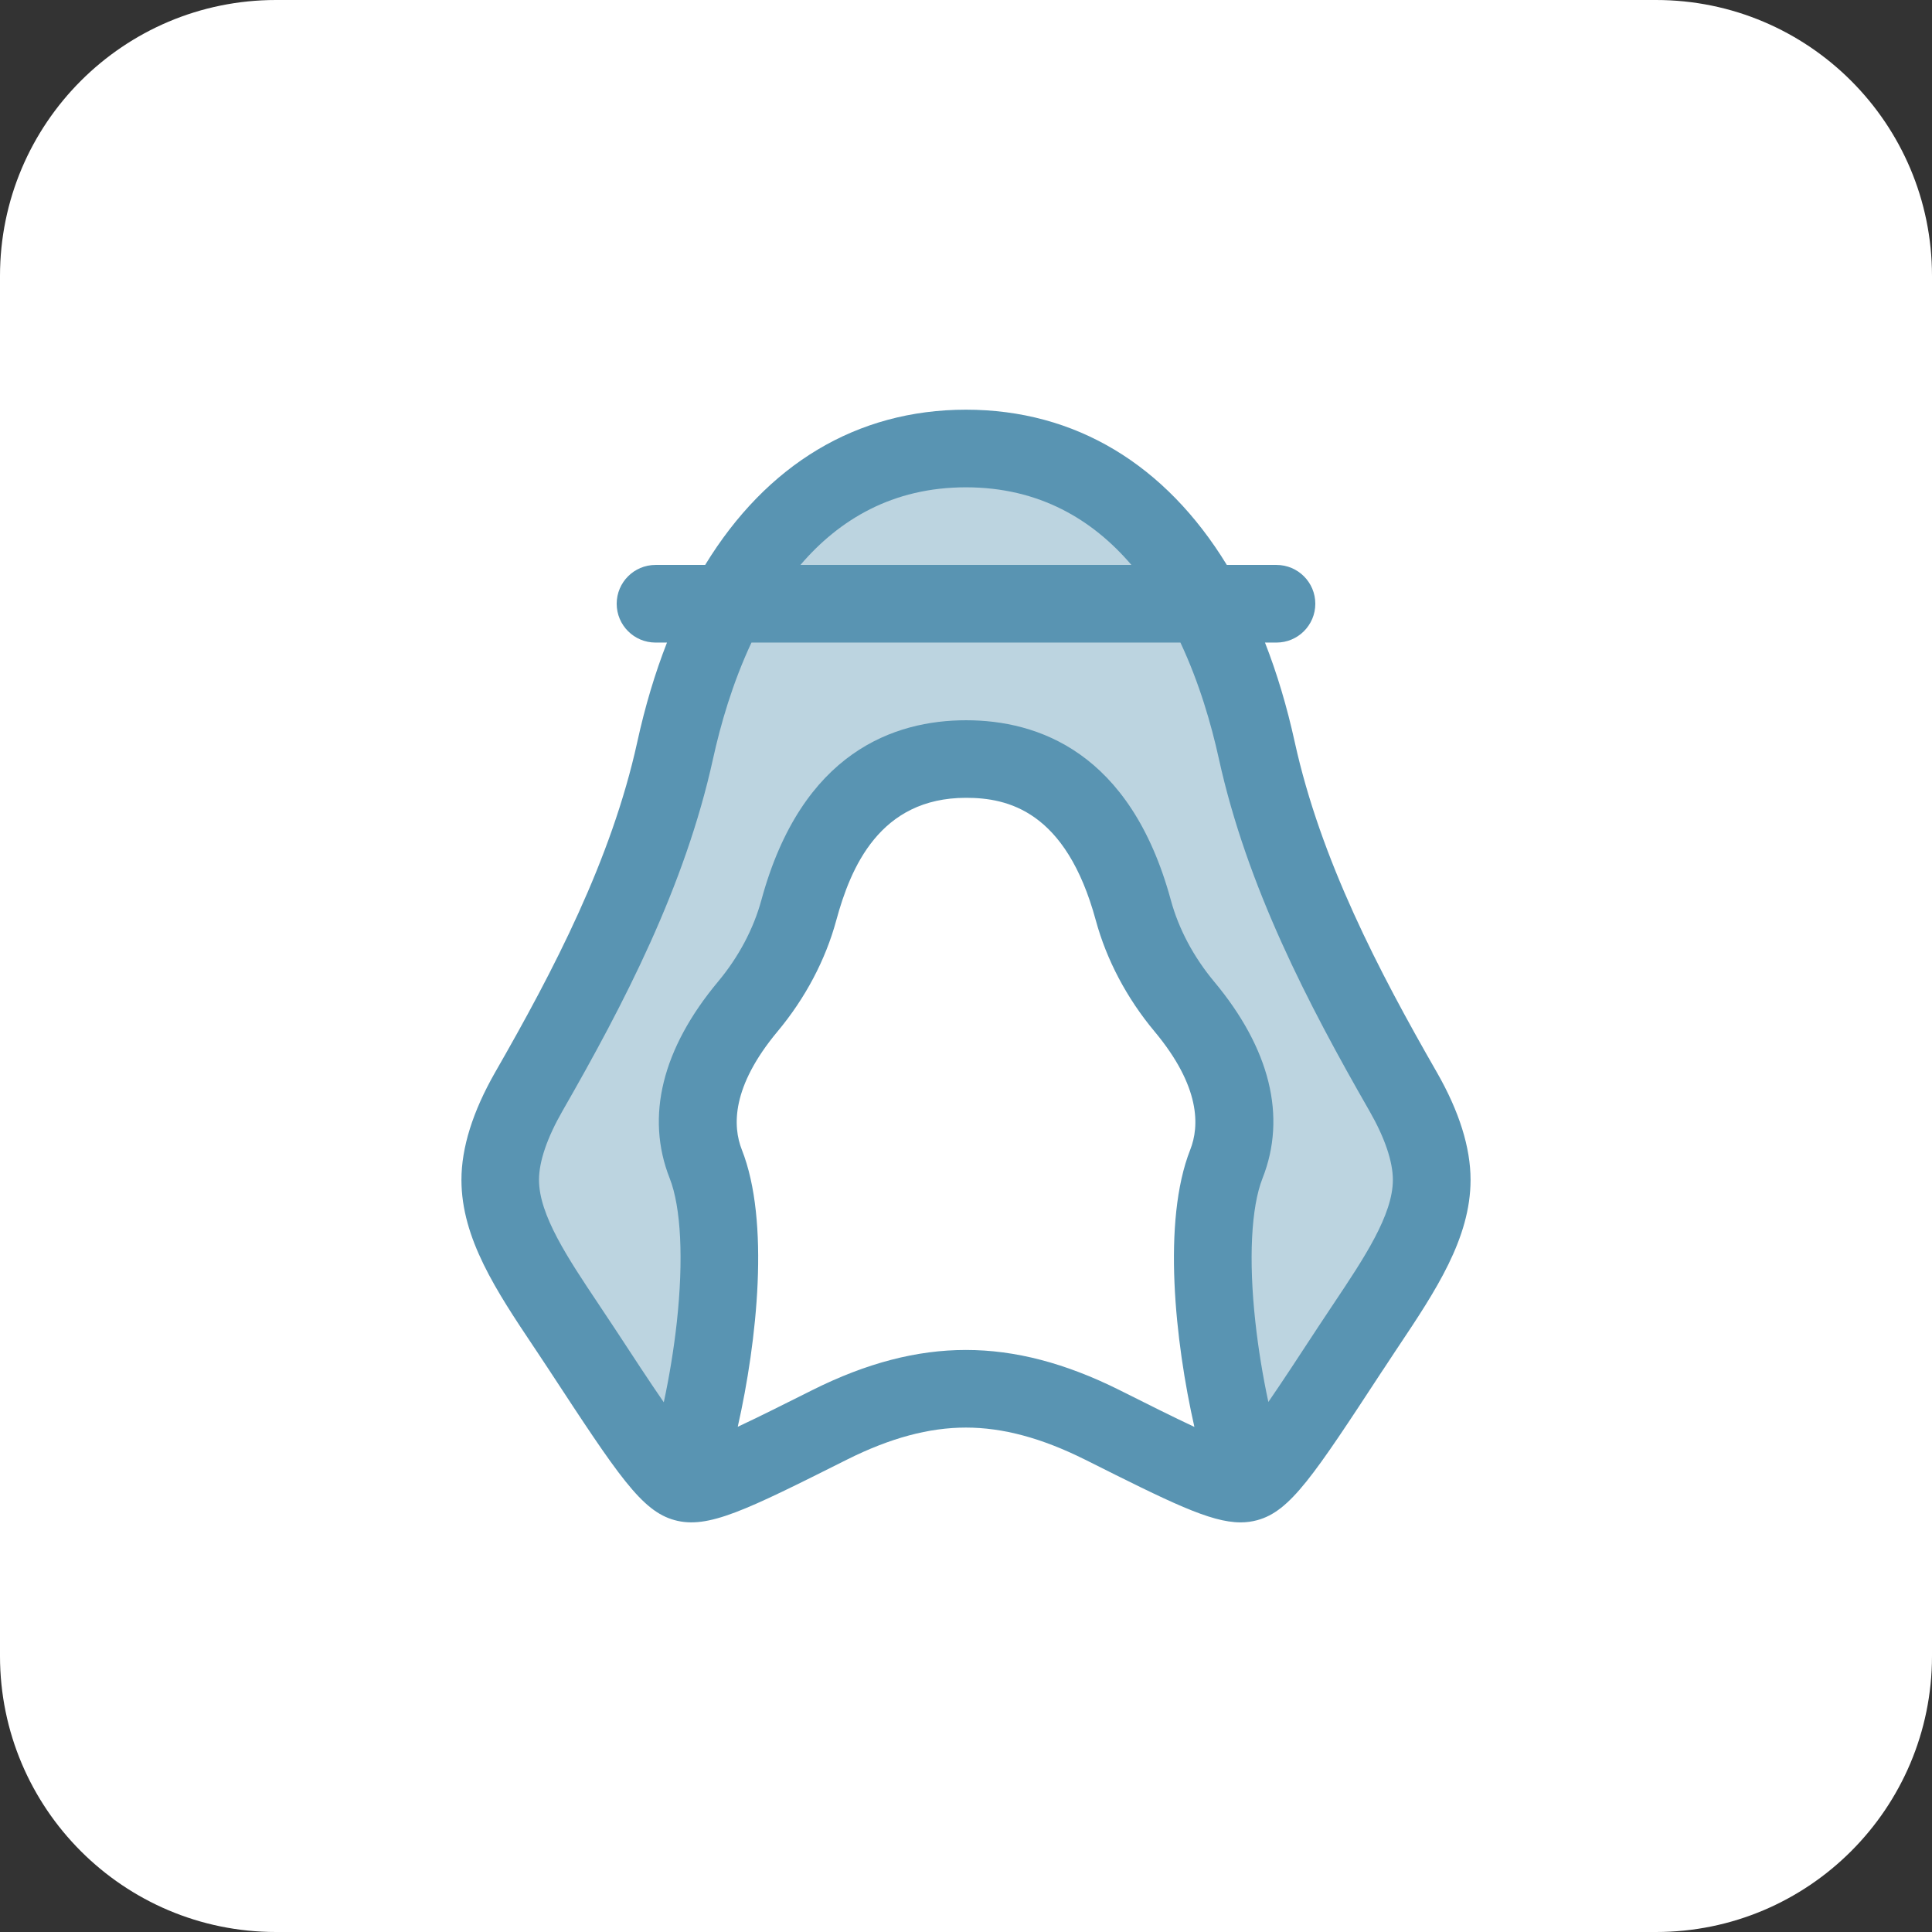
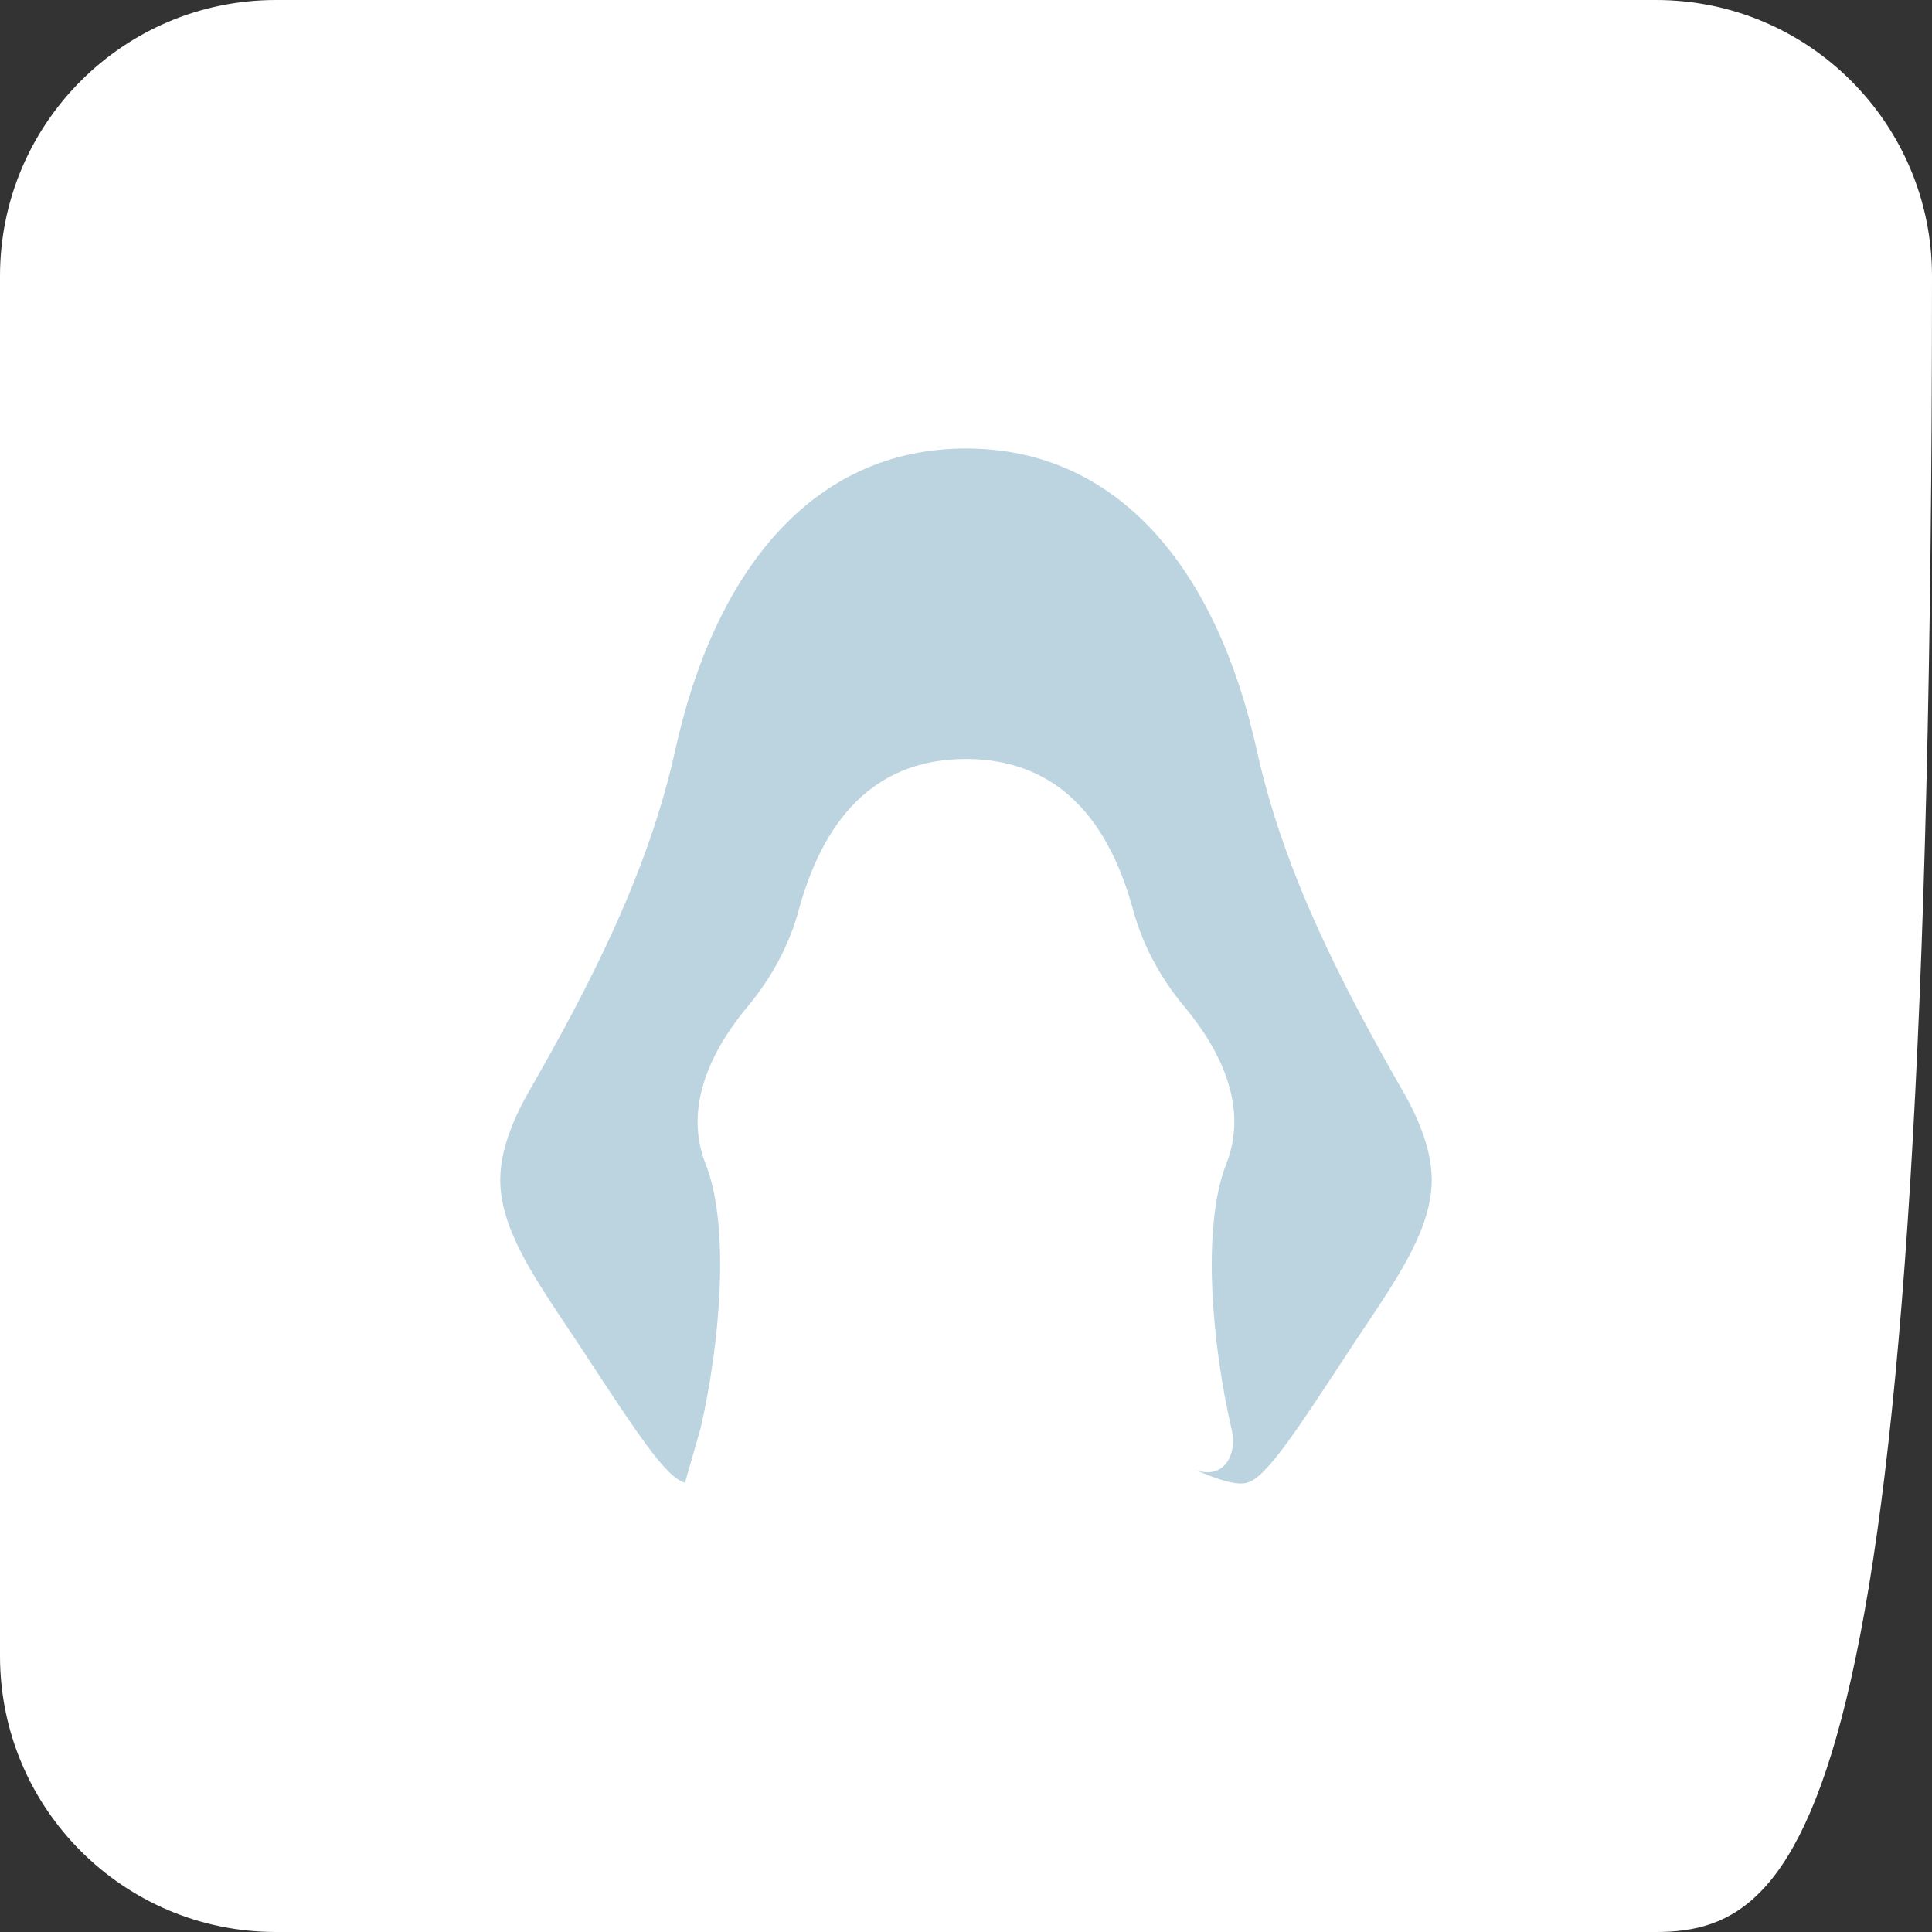
<svg xmlns="http://www.w3.org/2000/svg" width="56" height="56" viewBox="0 0 56 56" fill="none">
  <rect x="0" y="0" width="56" height="56" fill="#333333" stroke="none" />
-   <path d="M0 8C0 3.582 3.582 0 8 0H48C52.418 0 56 3.582 56 8V48C56 52.418 52.418 56 48 56H8C3.582 56 0 52.418 0 48V8Z" fill="white" />
+   <path d="M0 8C0 3.582 3.582 0 8 0H48C52.418 0 56 3.582 56 8C56 52.418 52.418 56 48 56H8C3.582 56 0 52.418 0 48V8Z" fill="white" />
  <path opacity="0.4" d="M28 13C32.489 13 35.3 16.606 36.43 21.751C37.201 25.259 38.889 28.534 40.673 31.645C41.17 32.512 41.5 33.394 41.5 34.198C41.5 35.559 40.591 36.919 39.59 38.419C39.442 38.639 39.292 38.863 39.144 39.091C37.511 41.583 36.694 42.829 36.147 42.977C35.854 43.057 35.371 42.92 34.614 42.59C35.401 42.914 35.89 42.254 35.694 41.408C35.14 39.02 34.818 35.58 35.544 33.739C36.194 32.093 35.388 30.446 34.324 29.171C33.645 28.358 33.127 27.41 32.846 26.383C32.05 23.453 30.41 22 27.998 22C25.587 22 23.948 23.453 23.151 26.383C22.872 27.41 22.354 28.358 21.674 29.171C20.611 30.446 19.804 32.093 20.453 33.739C21.18 35.58 20.857 39.02 20.305 41.408L19.854 42.977C19.306 42.829 18.488 41.583 16.857 39.091C16.708 38.863 16.558 38.639 16.41 38.419C15.409 36.919 14.5 35.559 14.5 34.198C14.5 33.394 14.83 32.512 15.326 31.645C17.111 28.534 18.799 25.259 19.57 21.751C20.7 16.606 23.511 13 28 13Z" fill="#5994B2" />
-   <path fill-rule="evenodd" clip-rule="evenodd" d="M35.959 44.127C35.078 44.127 33.913 43.542 31.455 42.31L31.442 42.304C30.195 41.682 29.068 41.379 27.998 41.379C26.929 41.379 25.802 41.681 24.553 42.306C21.619 43.777 20.52 44.328 19.555 44.062C18.598 43.803 17.924 42.774 15.924 39.722L15.915 39.708C15.801 39.534 15.687 39.362 15.574 39.193L15.473 39.042C14.393 37.426 13.375 35.899 13.375 34.198C13.375 33.264 13.704 32.217 14.35 31.085C16.048 28.126 17.722 24.919 18.471 21.51C18.698 20.471 18.987 19.509 19.333 18.625H19C18.379 18.625 17.875 18.121 17.875 17.5C17.875 16.879 18.379 16.375 19 16.375H20.439C22.217 13.467 24.828 11.875 28 11.875C31.172 11.875 33.782 13.467 35.56 16.375H37C37.621 16.375 38.125 16.879 38.125 17.5C38.125 18.121 37.621 18.625 37 18.625H36.666C37.012 19.509 37.301 20.471 37.529 21.51C38.279 24.919 39.952 28.128 41.65 31.085C42.298 32.217 42.625 33.264 42.625 34.198C42.625 35.898 41.606 37.425 40.528 39.039L40.426 39.192C40.313 39.362 40.199 39.534 40.086 39.708L40.076 39.721C38.077 42.774 37.402 43.803 36.442 44.063C36.288 44.105 36.13 44.127 35.962 44.127H35.959ZM20.668 21.992C20.884 21.007 21.232 19.797 21.782 18.625H34.215C34.765 19.797 35.113 21.007 35.329 21.992C36.144 25.699 37.909 29.092 39.696 32.205C40.139 32.978 40.373 33.669 40.373 34.198C40.373 35.217 39.538 36.468 38.653 37.792L38.587 37.891C38.459 38.084 38.329 38.278 38.2 38.474C37.672 39.281 37.178 40.036 36.764 40.637C36.604 39.893 36.472 39.09 36.388 38.323C36.188 36.51 36.265 34.99 36.595 34.153C37.3 32.366 36.814 30.395 35.191 28.451C34.597 27.739 34.163 26.923 33.937 26.089C32.765 21.781 30.064 20.877 28.003 20.877C25.942 20.877 23.24 21.781 22.069 26.089C21.842 26.923 21.409 27.739 20.815 28.451C19.192 30.395 18.706 32.366 19.411 34.153C19.741 34.99 19.816 36.51 19.618 38.323C19.533 39.094 19.401 39.9 19.24 40.646C18.829 40.05 18.338 39.3 17.813 38.498L17.797 38.474C17.668 38.278 17.539 38.084 17.41 37.892L17.344 37.792C16.459 36.468 15.623 35.217 15.623 34.198C15.623 33.667 15.859 32.978 16.302 32.205C18.088 29.092 19.854 25.699 20.668 21.992ZM21.384 41.356C21.944 38.878 22.321 35.396 21.503 33.327C21.235 32.648 21.197 31.503 22.541 29.893C23.342 28.933 23.929 27.822 24.239 26.679C24.653 25.153 25.495 23.125 28.001 23.125C29.201 23.125 30.898 23.494 31.763 26.679C32.074 27.822 32.66 28.933 33.461 29.893C34.805 31.501 34.768 32.647 34.499 33.327C33.683 35.397 34.059 38.881 34.62 41.36C33.998 41.069 33.235 40.687 32.449 40.292C30.881 39.51 29.425 39.129 27.998 39.129C26.572 39.129 25.116 39.508 23.547 40.292L23.5 40.316C22.735 40.699 21.992 41.072 21.384 41.356ZM32.795 16.375H23.201C24.319 15.068 25.866 14.125 27.998 14.125C30.131 14.125 31.677 15.068 32.795 16.375Z" fill="#5994B2" />
</svg>